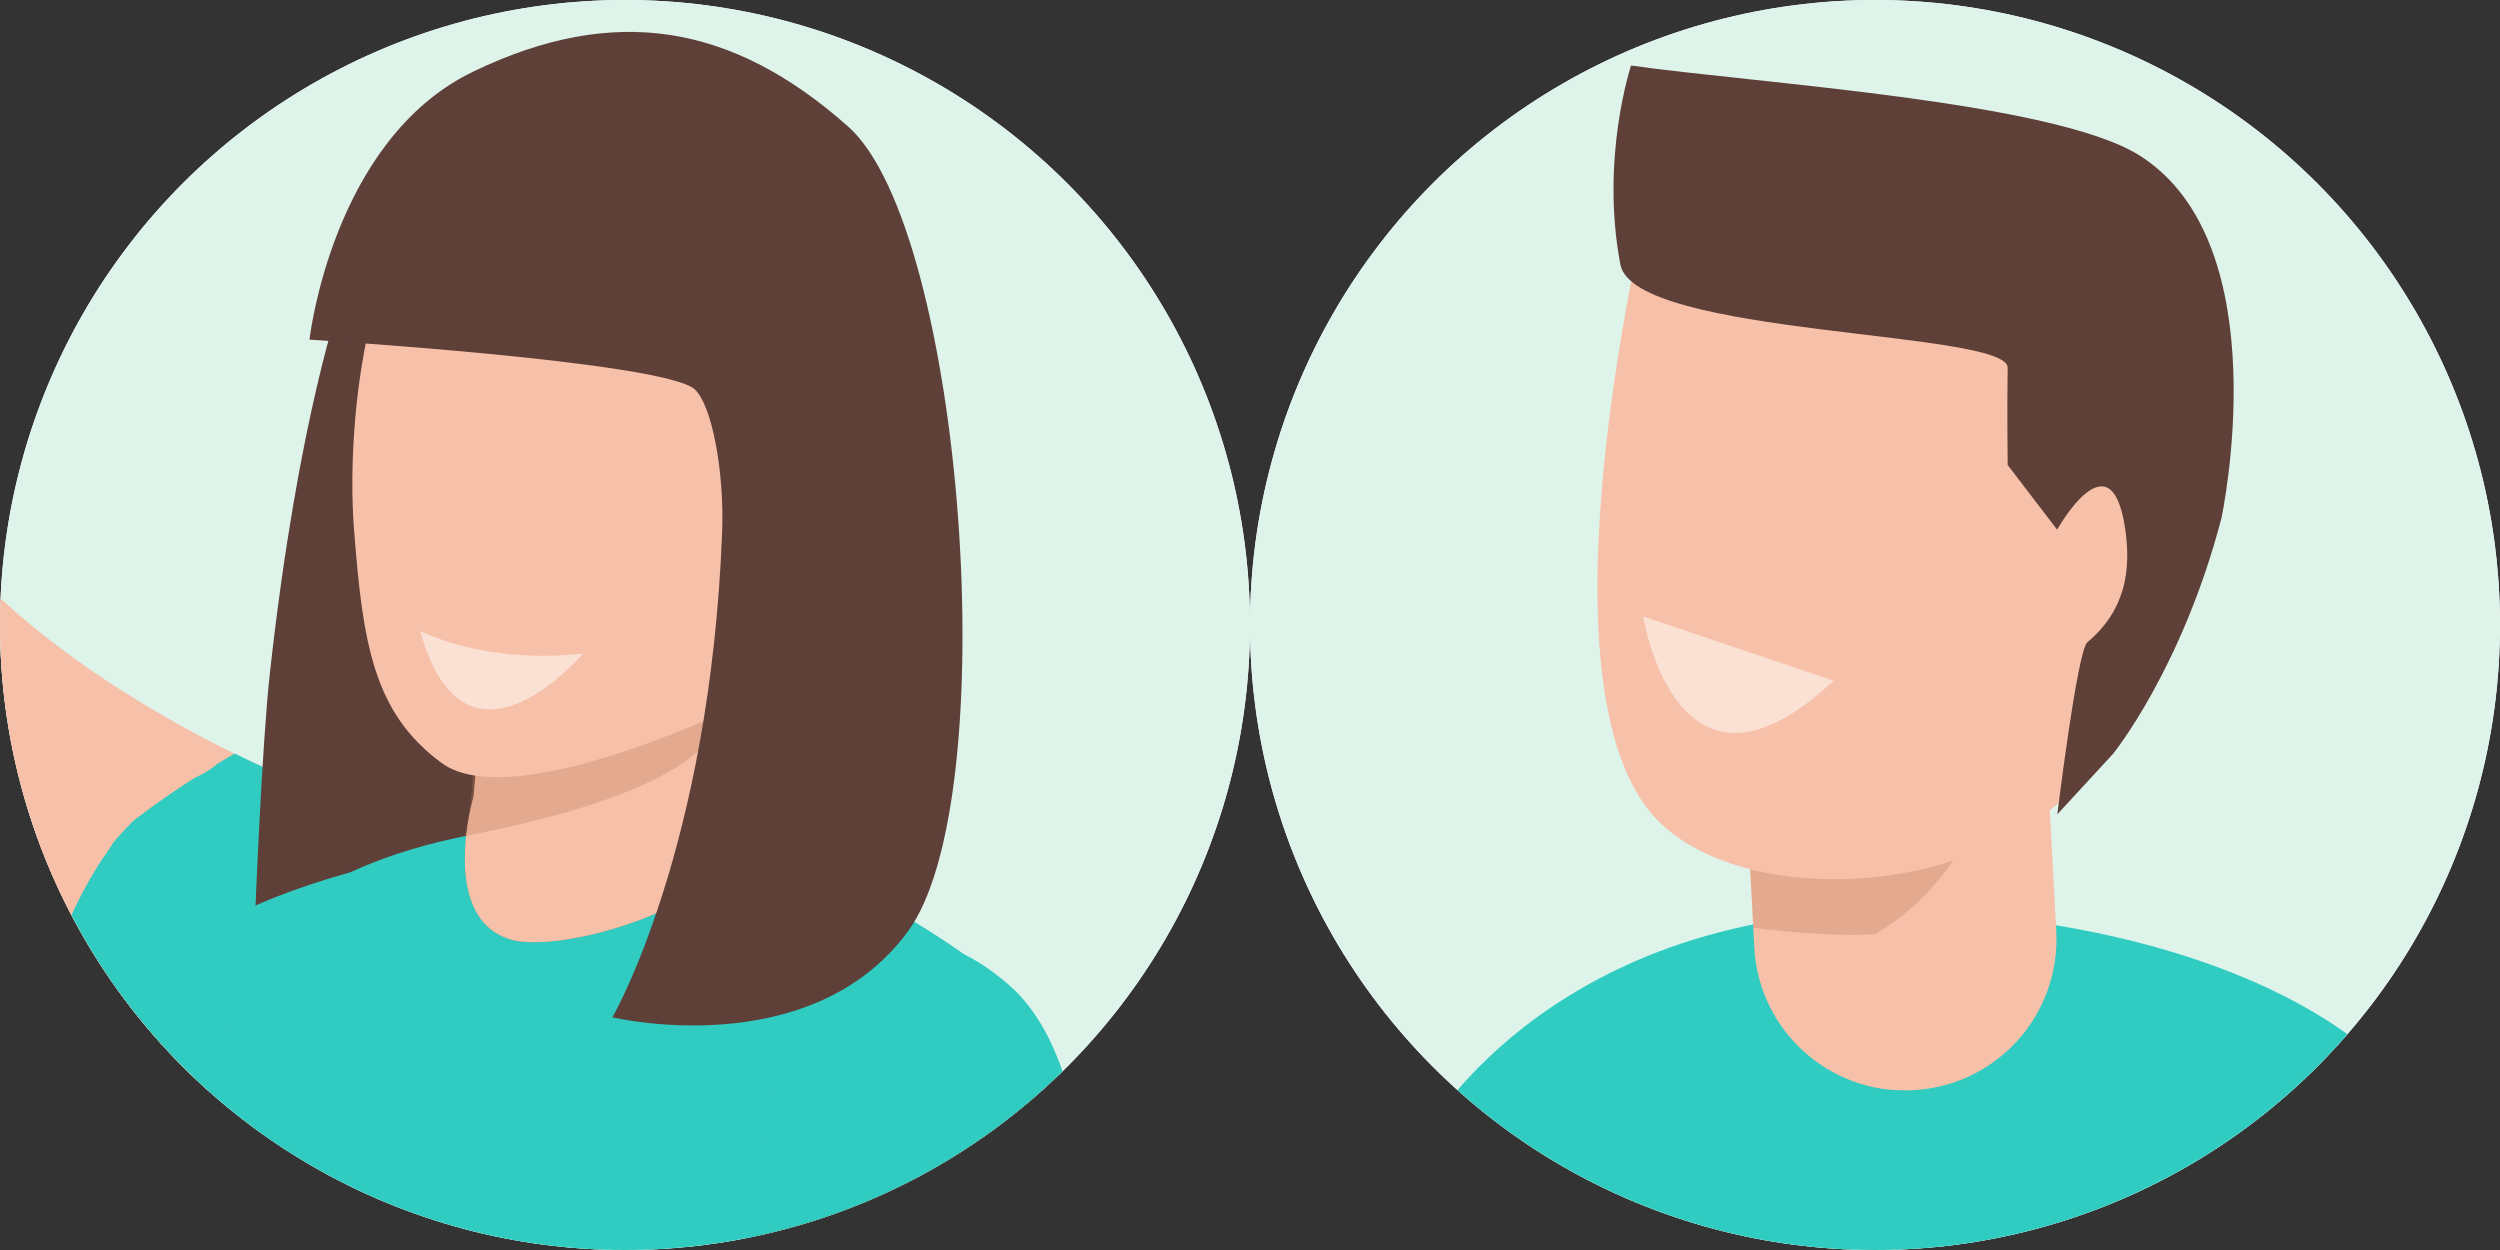
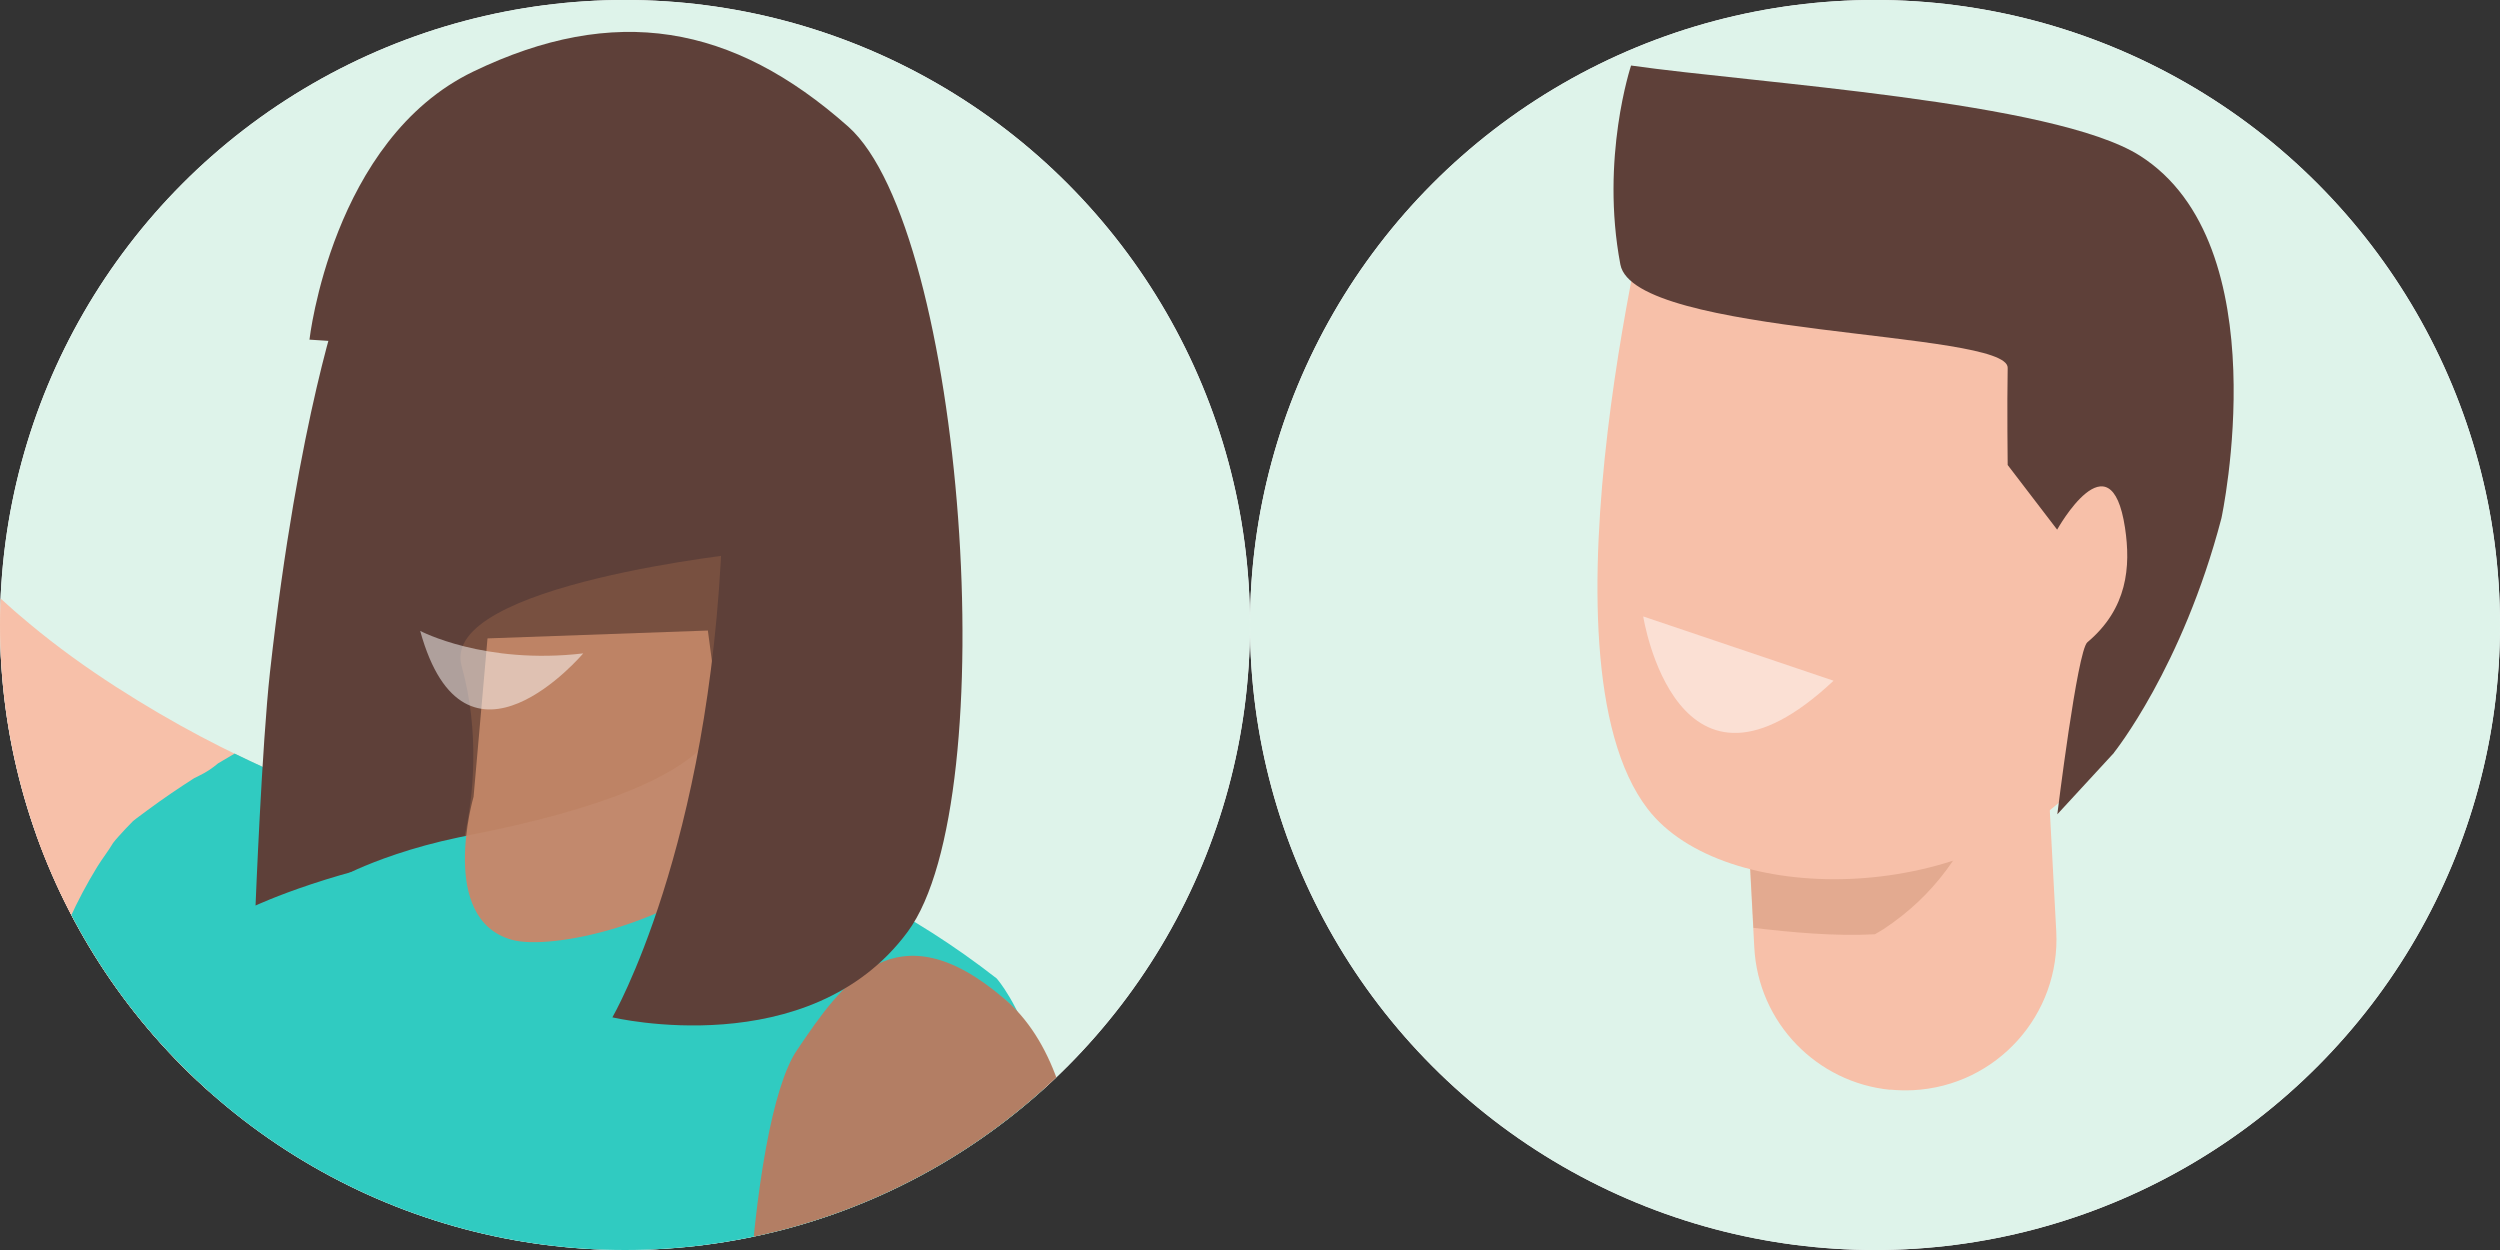
<svg xmlns="http://www.w3.org/2000/svg" viewBox="0 0 140 70">
  <rect x="0" y="0" width="140" height="70" fill="#333333" stroke="none" />
  <defs>
    <style>
      .cls-1 {
        mix-blend-mode: luminosity;
        opacity: .08;
      }

      .cls-2 {
        clip-path: url(#clippath);
      }

      .cls-3 {
        opacity: .06;
      }

      .cls-4 {
        fill: #f7c0a9;
      }

      .cls-5, .cls-6 {
        fill: #fff;
      }

      .cls-7, .cls-8 {
        fill: #b57753;
      }

      .cls-9 {
        fill: #c2896d;
      }

      .cls-10 {
        fill: #30cbc1;
      }

      .cls-11 {
        fill: #def3ea;
      }

      .cls-12 {
        fill: #5e4039;
      }

      .cls-13 {
        clip-path: url(#clippath-1);
      }

      .cls-14, .cls-8 {
        opacity: .3;
      }

      .cls-15 {
        isolation: isolate;
      }

      .cls-6 {
        opacity: .5;
      }
    </style>
    <clipPath id="clippath">
      <circle class="cls-11" cx="35" cy="35" r="35" />
    </clipPath>
    <clipPath id="clippath-1">
      <circle class="cls-11" cx="105" cy="35" r="35" />
    </clipPath>
  </defs>
  <g class="cls-15">
    <g id="_レイヤー_2" data-name="レイヤー 2">
      <g id="_デザイン" data-name="デザイン">
        <g>
          <g>
            <circle class="cls-5" cx="35" cy="35" r="35" />
            <g>
              <circle class="cls-11" cx="35" cy="35" r="35" />
              <g class="cls-2">
                <g>
                  <path class="cls-4" d="m-15.38-12.83s.27,1.25.74,3.43c.48,2.19,1.18,5.32,2.05,9.06.88,3.74,1.93,8.09,3.14,12.69.61,2.3,1.25,4.66,1.95,7.02.69,2.35,1.44,4.72,2.24,6.89.4,1.07.83,2.12,1.23,2.87l.14.25.12.19c.06.08.13.16.08.05l-.02-.04v-.02s-.02-.01-.02-.01c.01.02-.16-.22-.08-.11l.15.18.3.37.3.37.15.18c.05.06.1.13.14.16l.48.51.23.25c.08.08.18.18.27.28.37.37.72.75,1.11,1.1.19.18.38.36.56.54.19.17.39.35.58.52.38.35.78.68,1.17,1.01,1.58,1.32,3.23,2.5,4.86,3.55,1.63,1.05,3.23,1.98,4.74,2.78,3.03,1.6,5.7,2.71,7.54,3.41,1.84.7,2.86.98,2.67.91,4.78,1.69,7.29,6.93,5.6,11.71-1.69,4.78-6.93,7.29-11.71,5.6-.19-.07-1.61-.64-3.89-1.78-2.28-1.14-5.43-2.85-9.02-5.24-1.79-1.2-3.7-2.57-5.65-4.13-1.95-1.57-3.94-3.32-5.88-5.31-.48-.5-.97-1-1.45-1.53-.24-.26-.48-.53-.72-.79-.23-.27-.47-.55-.7-.82-.47-.54-.93-1.12-1.38-1.7-.12-.15-.22-.28-.35-.44l-.36-.48c-.24-.32-.48-.65-.71-.97-.07-.09-.1-.15-.15-.22l-.13-.2-.26-.4c-.26-.39-.52-.78-.78-1.18-.4-.65-.63-1.14-.85-1.63-.1-.23-.19-.45-.29-.68l-.24-.63c-.59-1.62-.96-3.03-1.3-4.42-.67-2.77-1.16-5.4-1.61-8-.44-2.59-.83-5.11-1.17-7.55-.69-4.87-1.24-9.4-1.68-13.28-.44-3.88-.77-7.11-1-9.38-.22-2.27-.34-3.57-.34-3.57-.25-2.56,1.63-4.83,4.18-5.08,2.37-.23,4.5,1.37,4.99,3.65v.05Z" />
                  <path class="cls-4" d="m21.46,45.56c.19.07-.83-.22-2.67-.91-.77-.29-1.68-.65-2.69-1.09-.98,2.32-3.24,3.72-5.88,3.91-5.88.42-12-1.17-16.89-4.47-5.33-3.59-9.37-8.57-12.42-14.15.11.49.22.97.34,1.47.35,1.39.71,2.8,1.3,4.42l.24.63c.09.23.18.44.29.68.22.49.45.98.85,1.63.26.39.52.79.78,1.18l.26.4.13.2c.04.07.08.13.15.22.24.32.48.65.71.97l.36.48c.12.16.23.29.35.44.46.58.91,1.16,1.38,1.7.24.28.47.55.7.82.24.26.48.53.72.79.47.53.97,1.03,1.45,1.53,1.94,1.99,3.94,3.74,5.88,5.31,1.95,1.56,3.85,2.94,5.65,4.13,3.59,2.39,6.74,4.1,9.02,5.24,2.28,1.14,3.7,1.71,3.89,1.78,4.78,1.69,10.02-.82,11.71-5.6,1.69-4.78-.82-10.02-5.6-11.71Z" />
                  <path class="cls-10" d="m21.46,45.56c.19.07-.83-.22-2.67-.91-1.45-.55-3.4-1.35-5.65-2.45-.31.18-.62.37-.93.55-.32.27-.66.5-1.04.68-.1.05-.2.1-.3.15-.89.57-1.76,1.16-2.61,1.79-.21.15-.41.31-.62.46-.06.05-.12.1-.19.15-.28.28-.55.57-.81.86-.11.12-.21.24-.31.37-.27.46-.61.88-.89,1.34-.57.93-1.08,1.89-1.53,2.88-.09.34-.23.61-.23.57-.02.04-.03.08-.05.12-.2.53-.39,1.06-.56,1.6-.23.7-.43,1.4-.63,2.11,0,0,.01,0,.02.01,3.59,2.39,6.74,4.1,9.02,5.24,2.28,1.14,3.7,1.71,3.89,1.78,4.78,1.69,10.02-.82,11.71-5.6,1.69-4.78-.82-10.02-5.6-11.71Z" />
                  <g>
                    <path class="cls-12" d="m14.31,50.72s.36-9.04.81-13.09c1.6-14.41,4.02-21.03,4.02-21.03l25.54.75s8.23,38.85,2.87,35.03c-14.59-10.4-33.24-1.67-33.24-1.67Z" />
                    <path class="cls-10" d="m4.51,121.02c.73.58,8.9,3.67,10.08,4.39.52.32.88.55,1.13.73.19.03.5.1.97.23,1.92.54,3.79,1.22,5.73,1.7,1.47.36,2.95.66,4.44.92-.13-.08,3.68.37,4.37.41,4.32.28,8.64.27,12.96.08.72-.03,1.44-.1,2.16-.14,2.74-7.95,9.98-41.01,12.19-54.97,2.23-14.12-2.73-19.58-2.73-19.58-19.37-15.07-36.59-5.74-36.59-5.74-4.66,2.87-7.17,9.33-8.03,15.07-.55,3.7-2.97,6.53-5.54,12.28-4.42,9.89,3.18,15.08,3.18,15.08,0,0,4.05,25.25-4.32,29.55Z" />
                    <path class="cls-3" d="m58.83,63.13c-2.88,2.46-5.83,4.82-8.84,7.12-.59,7.12-4.26,8.48-8.59,14.23-.37,3.42-2.21,12.42-3.8,15.52-3.8,7.42-11.28,11.86-18.85,14.61-3.61,1.31-7.33,2.22-11.1,2.92-.77,1.57-1.79,2.8-3.13,3.49.72.58,8.9,3.67,10.08,4.39.52.32.88.55,1.13.73.19.03.5.09.97.23,1.92.54,3.79,1.22,5.73,1.7,1.47.36,2.95.66,4.44.92-.13-.08,3.68.37,4.37.41,4.32.28,8.64.27,12.96.08.72-.03,1.44-.1,2.16-.14,2.74-7.95,9.98-41,12.19-54.97.74-4.65.68-8.35.29-11.24Z" />
                  </g>
                  <path class="cls-9" d="m56.25,55.94c-6.08-5.22-9.08-.91-11.64,2.9-2.63,3.91-4.05,22.5-1.86,38.31,1.02,7.35.85,14.45,1.22,20.06-11.86.6-33.55.35-33.55.35L-.07,120.75s34.94,17.47,55.87,7.24c0,0,.37-2.09.15-4.46,3.2-8.11,3.92-24.31,4.42-39.53.41-12.47,1.26-23.45-4.12-28.07Z" />
                  <path class="cls-1" d="m56.25,55.94c-6.08-5.22-9.08-.91-11.64,2.9-1.35,2-2.37,7.84-2.77,15.18.31-.28.64-.55,1.02-.79,2.77-1.79,7.36-.73,8.83,2.32,3.9,8.07,3.33,16.62,2.73,25.29-.38,5.51-.41,11.65-3.58,16.43-2.05,3.09-4.92,5.09-8.36,6.38-1.38.52-2.81.81-4.27,1.01-.41.05-.75.1-1.02.13.02,0,.05,0,.07,0-.13.02-.26.03-.39.05-.75.09-.64.08.31-.05-.44,0-.97.16-1.4.22-1.24.18-2.47.34-3.71.49-5.82.71-11.67.98-17.52,1.07,12.03,3.92,29.02,7.39,41.23,1.42,0,0,.37-2.09.15-4.46,3.2-8.11,3.92-24.31,4.42-39.53.41-12.47,1.26-23.45-4.12-28.07Z" />
-                   <path class="cls-10" d="m61.12,70.33c-.24-6.34-1.35-12.37-4.65-15.2-6.41-5.5-9.53-.03-12.23,3.99-1.43,2.13-2.52,8.39-2.93,16.24,5.53-3.82,12.78-5.4,19.8-5.03Z" />
                  <g>
                    <path class="cls-9" d="m41.35,48.14l-1.71-12.83-12.34.44-.78,8.87s-2.01,6.86,2.15,8.01c2.2.61,9.13-.89,12.69-4.48Z" />
-                     <path class="cls-4" d="m41.35,48.14l-1.71-12.83-12.34.44-.78,8.87s-2.01,6.86,2.15,8.01c2.2.61,9.13-.89,12.69-4.48Z" />
                    <path class="cls-8" d="m40.63,38.89c-.24-1.13,0,0,.35-1.26.18-.64.43-1.24.76-1.81-.1-2.8.28-4.89.28-4.89,0,0-17.45,1.77-16.17,6.37,1.03,3.69.66,7.32.17,9.52,16.43-3.18,14.1-7.37,14.6-7.92Z" />
-                     <path class="cls-4" d="m40.6,39.84s-11.98,5.72-15.85,2.9c-3.86-2.82-4.44-6.76-4.93-13.17-.49-6.41.81-21.96,10.69-23.06,9.88-1.1,19.01,7.83,19.03,12.84.02,5.01-4.19,13.74-8.94,20.49Z" />
                    <path class="cls-12" d="m34.29,56.97s11.05,2.64,16.54-4.79c5.49-7.43,3.15-39.33-3.33-45.09C41.02,1.34,34.42.19,26.5,4.01c-7.91,3.81-9.17,15.01-9.17,15.01,0,0,19.81,1.22,21.57,2.78.94.83,1.67,4.53,1.54,7.98-.67,17.73-6.14,27.18-6.14,27.18Z" />
                  </g>
                  <path class="cls-6" d="m23.53,35.33s3.6,1.91,9.13,1.26c0,0-6.62,7.84-9.13-1.26Z" />
                </g>
              </g>
            </g>
          </g>
          <g>
            <circle class="cls-5" cx="105" cy="35" r="35" />
            <g>
              <circle class="cls-11" cx="105" cy="35" r="35" />
              <g class="cls-13">
                <g>
-                   <path class="cls-10" d="m133.15,164.34s-5.15,10.56-32.79,8.55c-17.56-1.28-27.99-6.43-27.99-6.43,0,0,.4-17.26.81-36.02.2-8.95.19-17.19-.07-29.51-.41-19.78,2.01-29.82,6.79-37.54,0,0,7.4-13.26,28.15-12.32,13.88.63,30.17,6.2,30.44,19.11.4,18.56-12.36,33.69-5.35,94.17Z" />
                  <g>
                    <path class="cls-4" d="m105.86,61.03c-4.1-.4-7.4-3.74-7.62-7.98l-.88-16.48,16.91-.9.88,16.48c.25,4.67-3.34,8.66-8.01,8.9-.44.02-.86.01-1.28-.03Z" />
                    <g class="cls-14">
-                       <path class="cls-7" d="m104.99,52.32c.16-.1.33-.18.49-.29,5.82-3.84,6.58-10.09,8.11-16.32l-16.22.86.82,15.39c2.11.25,4.54.48,6.8.36Z" />
+                       <path class="cls-7" d="m104.99,52.32c.16-.1.33-.18.49-.29,5.82-3.84,6.58-10.09,8.11-16.32l-16.22.86.82,15.39c2.11.25,4.54.48,6.8.36" />
                    </g>
                    <path class="cls-4" d="m92.72,9.48s-7.03,27.26-.45,35.82c4.23,5.5,17.85,5.42,24.11-1.4,6.26-6.83,5.93-24.48,5.93-24.48l-29.58-9.94Z" />
                    <path class="cls-12" d="m118.38,42.15s3.83-4.76,6.02-13.13c0,0,3.3-15.33-4.58-20.31-4.82-3.04-21.52-4.05-28.48-5.04,0,0-1.73,5.18-.6,11.14.76,4.05,21.74,3.68,21.69,5.79-.04,2.12,0,5.44,0,5.44l2.77,3.62s3-5.38,3.8-.11c.33,2.19.14,4.53-2.11,6.42-.56.47-1.68,9.63-1.68,9.63l3.18-3.45Z" />
                  </g>
                  <path class="cls-6" d="m102.68,38.12l-10.66-3.6s1.86,11.86,10.66,3.6Z" />
                </g>
              </g>
            </g>
          </g>
        </g>
      </g>
    </g>
  </g>
</svg>